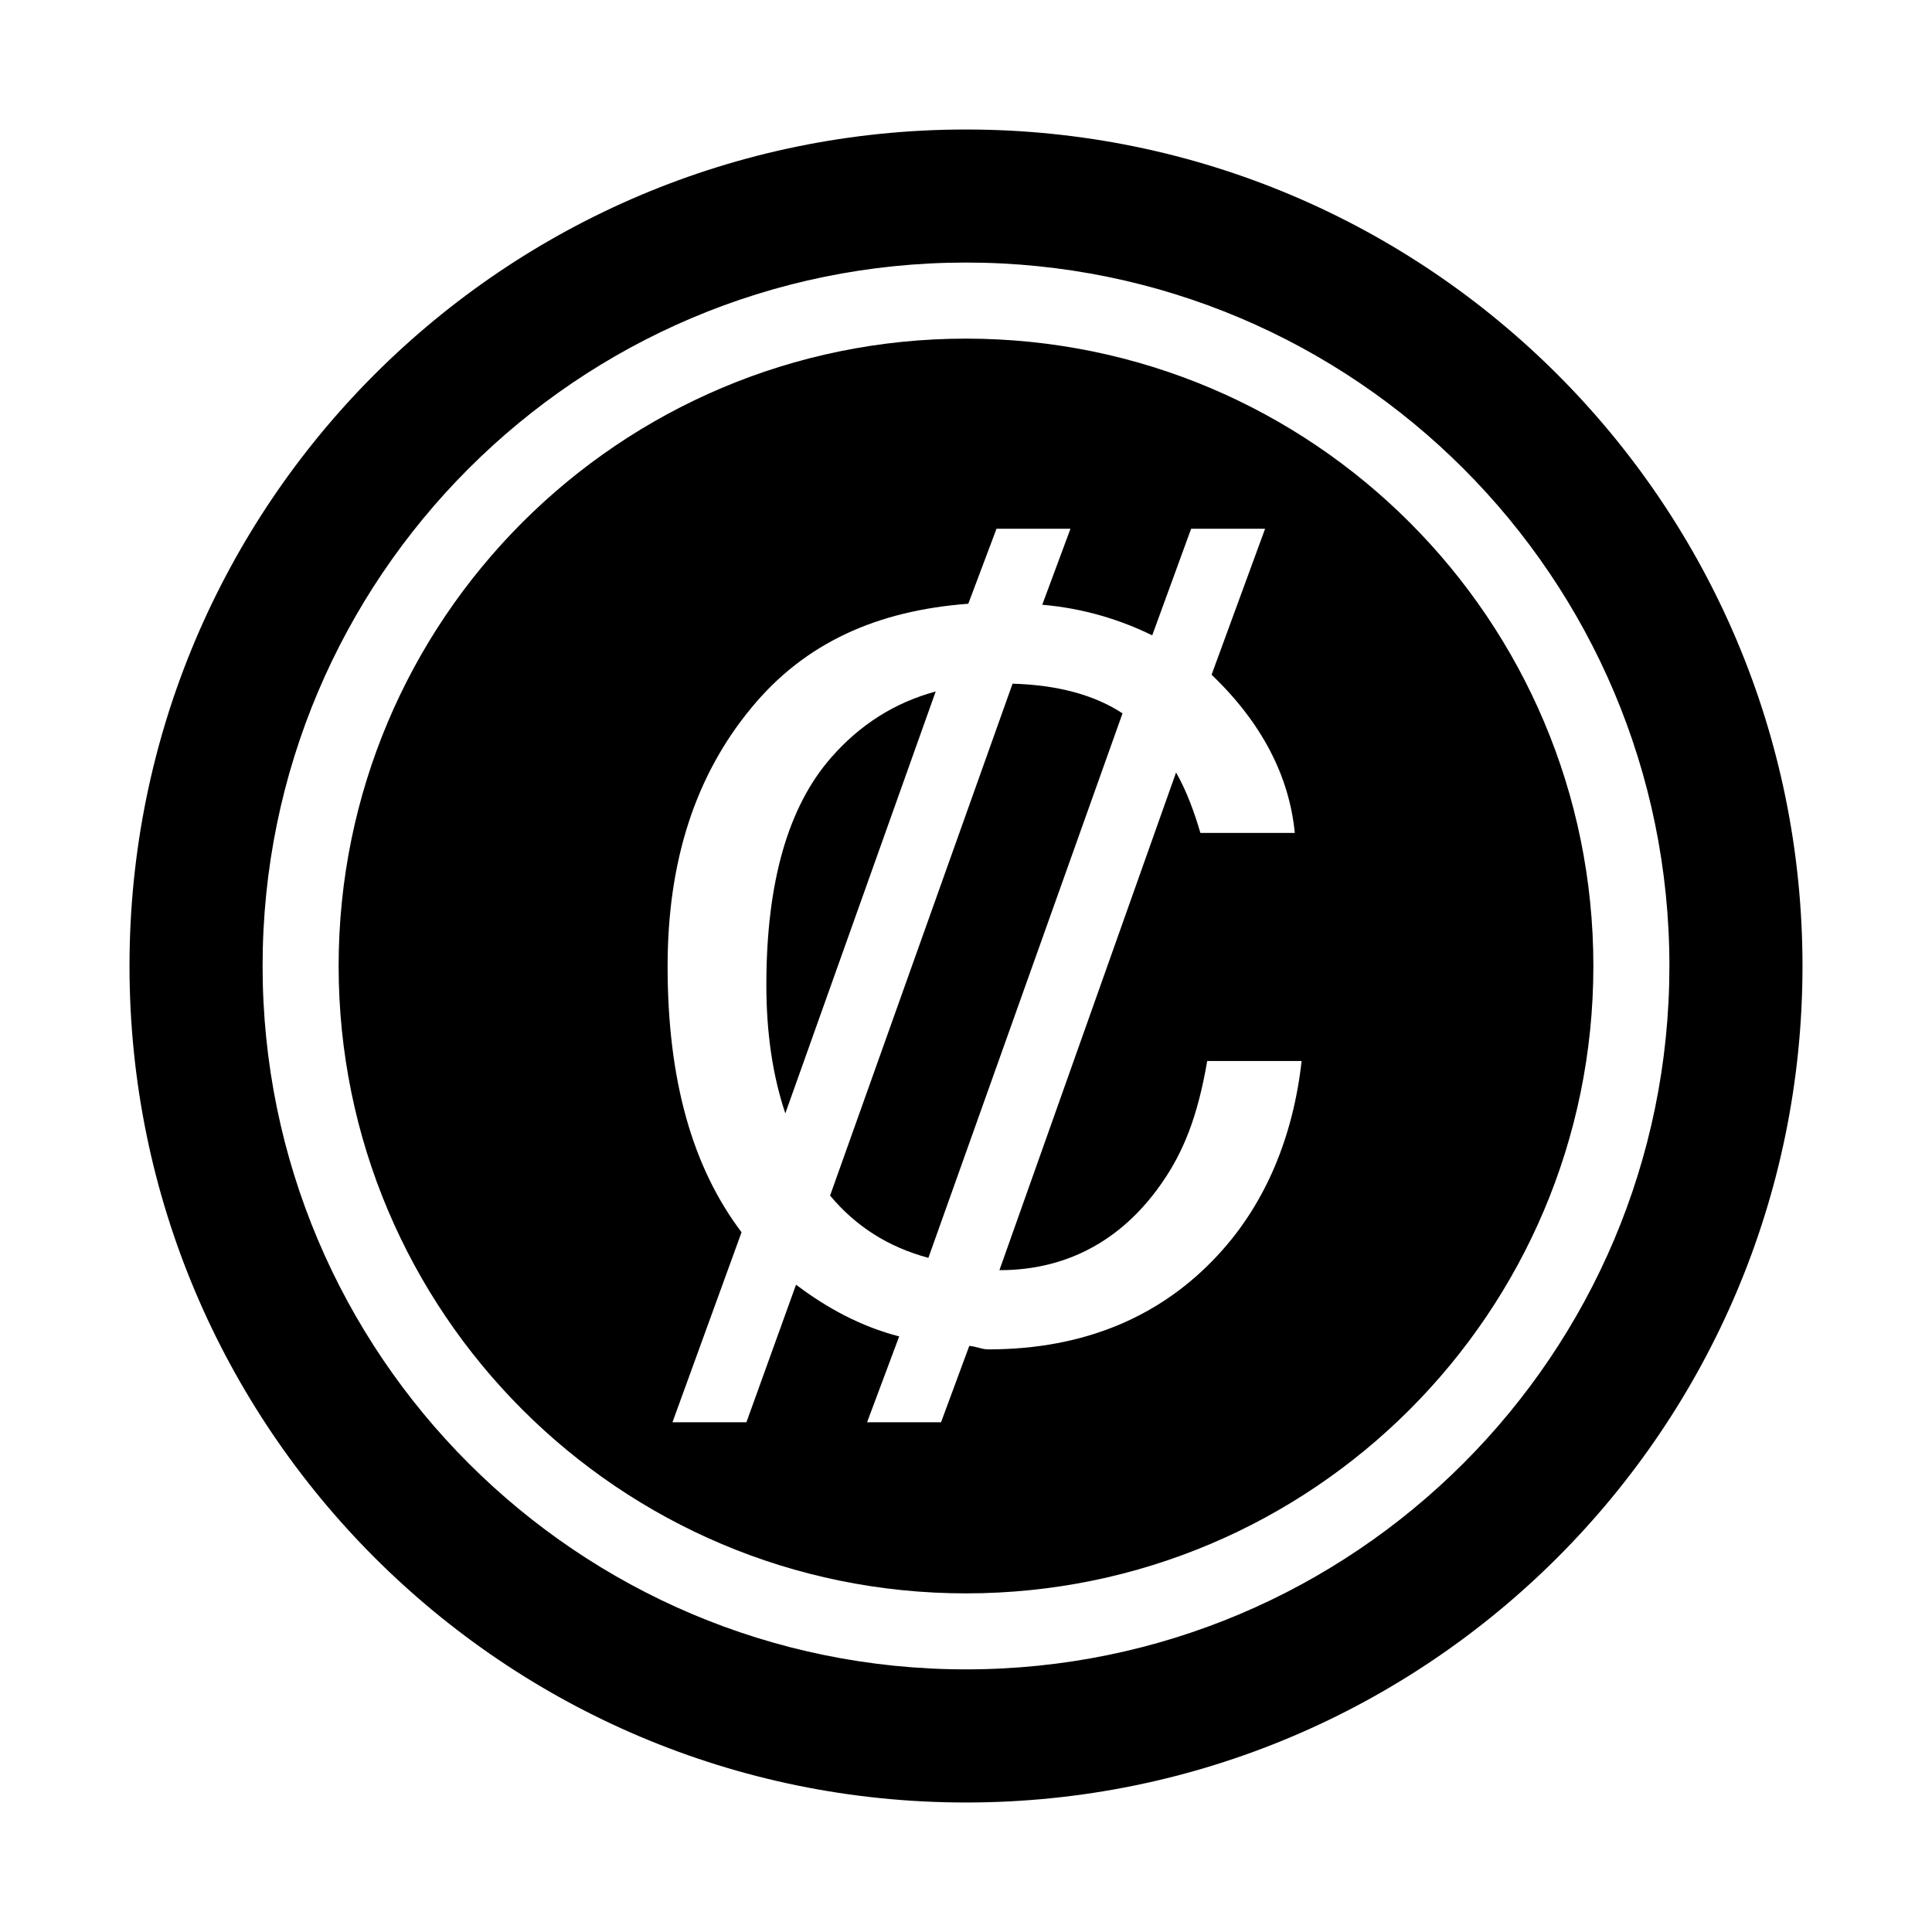
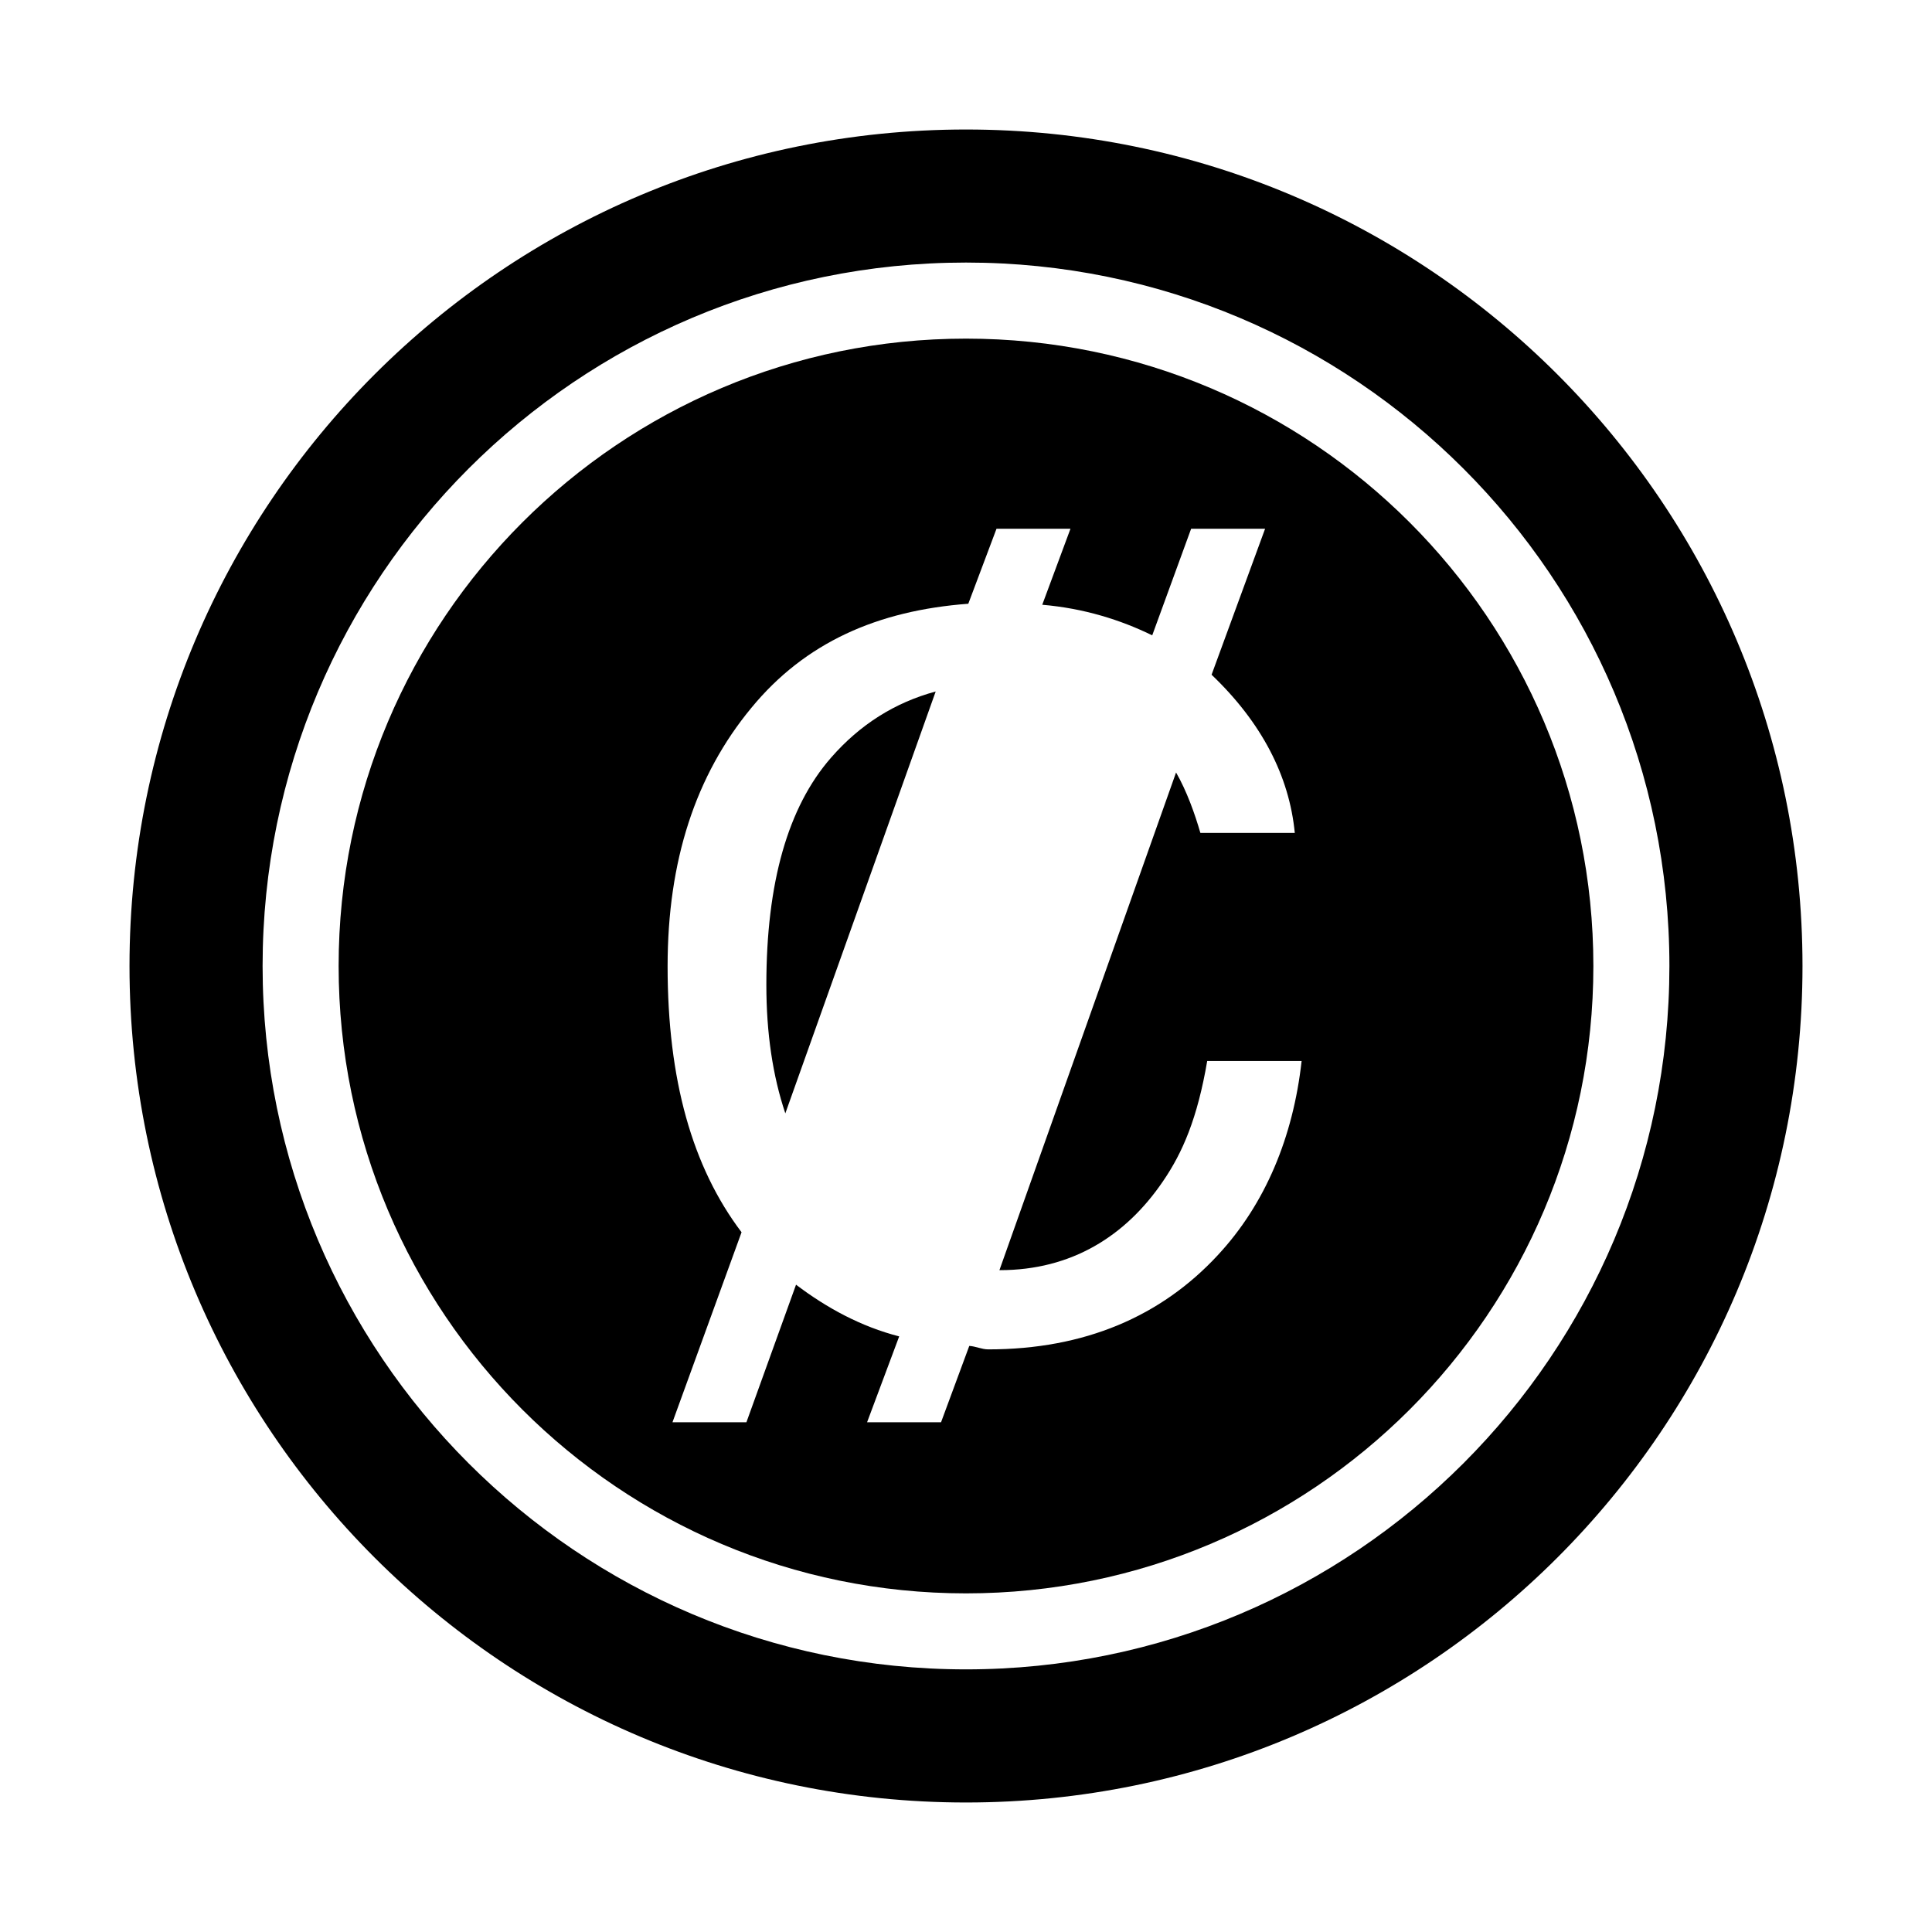
<svg xmlns="http://www.w3.org/2000/svg" fill="#000000" width="800px" height="800px" version="1.1" viewBox="144 144 512 512">
  <g>
    <path d="m400 178.32c-122.43 0-221.68 99.242-221.68 221.68 0 122.43 99.25 221.68 221.68 221.68 122.43 0 221.68-99.246 221.68-221.68 0-122.43-99.246-221.68-221.68-221.68zm0 408.08c-102.95 0-186.41-83.457-186.41-186.41s83.457-186.41 186.41-186.41 186.41 83.457 186.41 186.41c-0.004 102.96-83.457 186.41-186.41 186.41z" />
    <path d="m364.24 344.79c-11.438 13.07-17.148 33.141-17.148 60.219 0 12.723 1.676 24.066 5.027 34.043l39.848-111.8c-10.832 2.926-20.074 8.77-27.727 17.535z" />
-     <path d="m412.34 325.18-48.359 135.66c6.797 8.168 15.477 13.668 26.051 16.504l51.449-144.3c-7.481-4.898-17.195-7.516-29.141-7.863z" />
    <path d="m400 233.74c-91.824 0-166.26 74.434-166.26 166.26s74.434 166.26 166.26 166.26 166.26-74.434 166.26-166.26c-0.004-91.824-74.434-166.26-166.26-166.26zm66.758 242.86c-15.043 16.254-35.332 25-60.863 25-1.719 0-3.394-0.836-5.027-0.918l-7.481 20.23h-19.602l8.508-22.754c-10.055-2.578-19.172-7.512-27.336-13.703l-13.148 36.457h-19.598l18.309-50.352c-13.07-17.277-19.598-40.406-19.598-70.492 0-27.941 7.391-50.574 22.176-68.457 14.27-17.359 33.438-25.805 57.512-27.613l7.477-19.879h19.602l-7.481 20.148c11.008 0.945 20.715 3.984 29.145 8.105l10.312-28.254h19.602l-14.184 38.691c13.238 12.637 20.586 26.801 22.051 41.918h-25.02c-1.461-5.039-3.613-11.109-6.445-16.012l-46.809 131.89h0.125c18.914 0 33.312-8.988 43.195-23.52 5.25-7.652 9.164-16.785 11.742-31.902h25.02c-2.242 20.152-9.633 37.922-22.184 51.414z" />
  </g>
</svg>